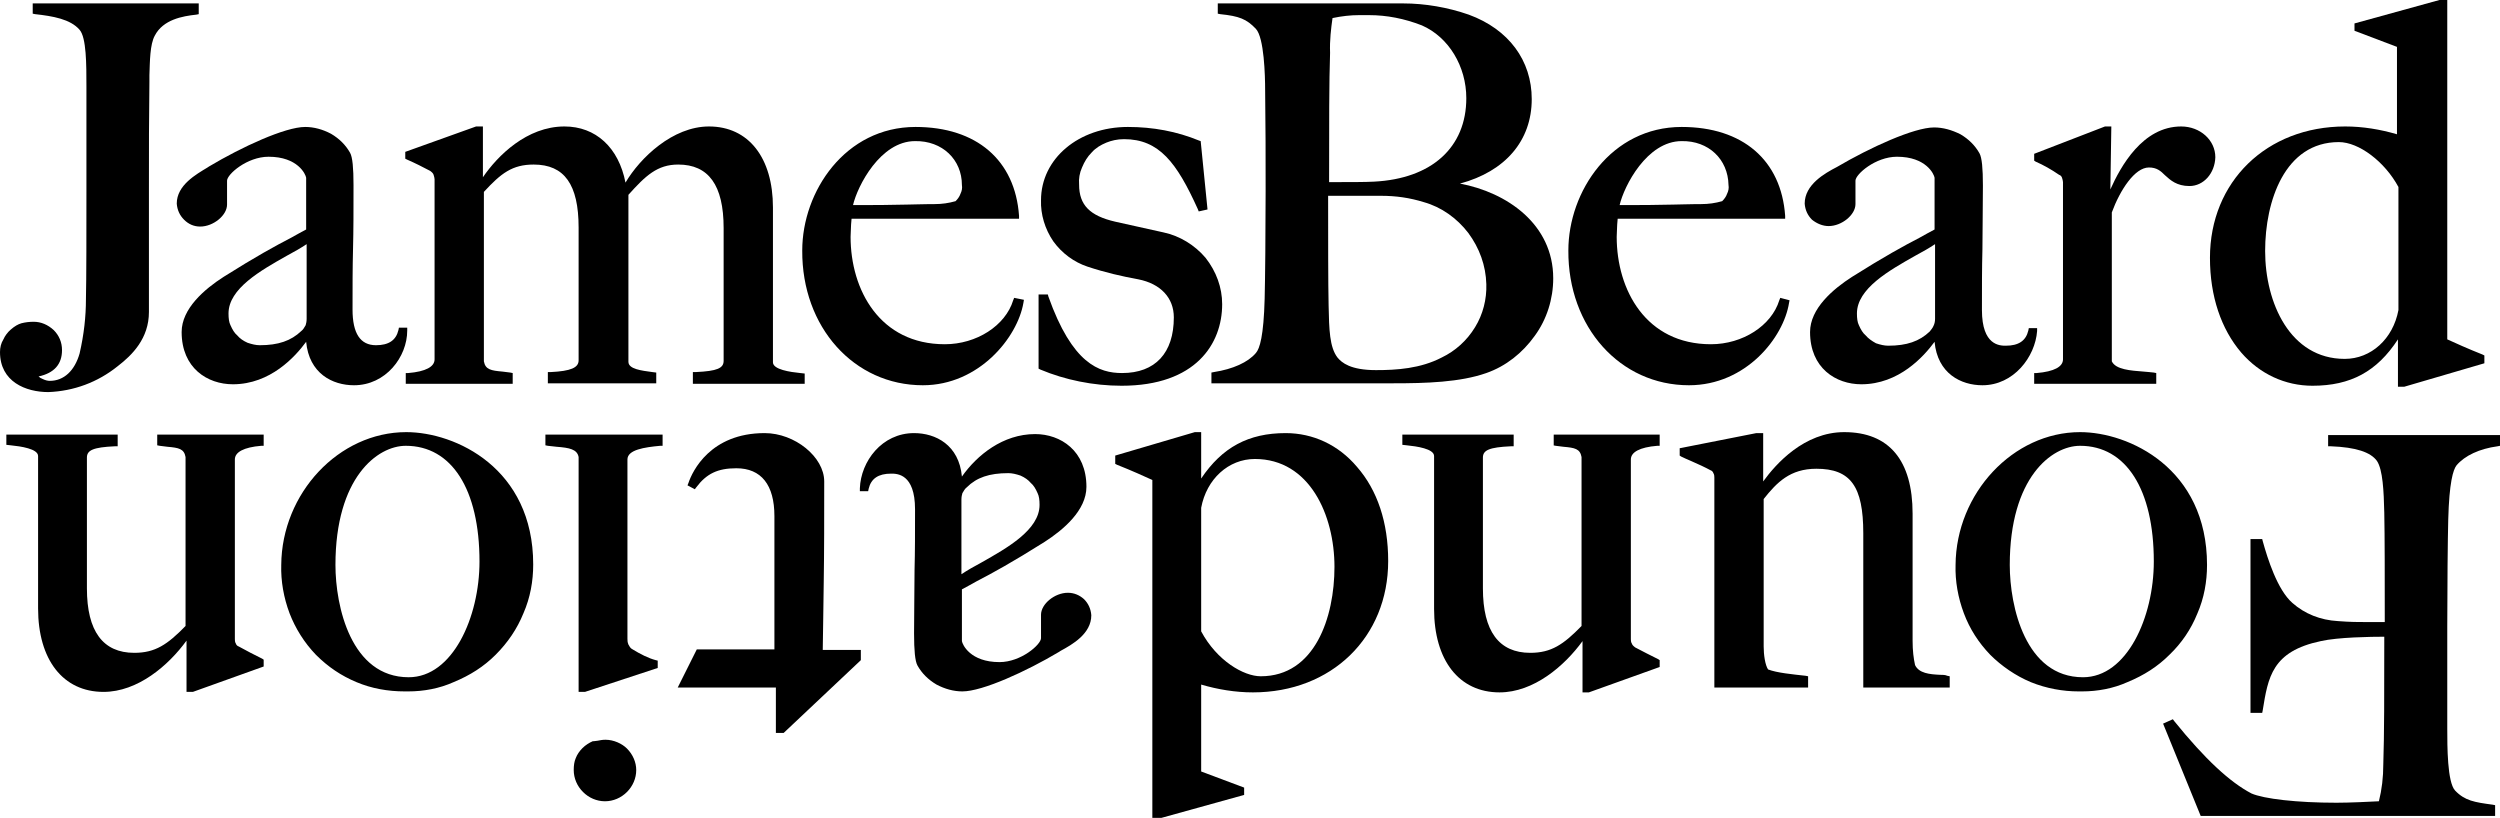
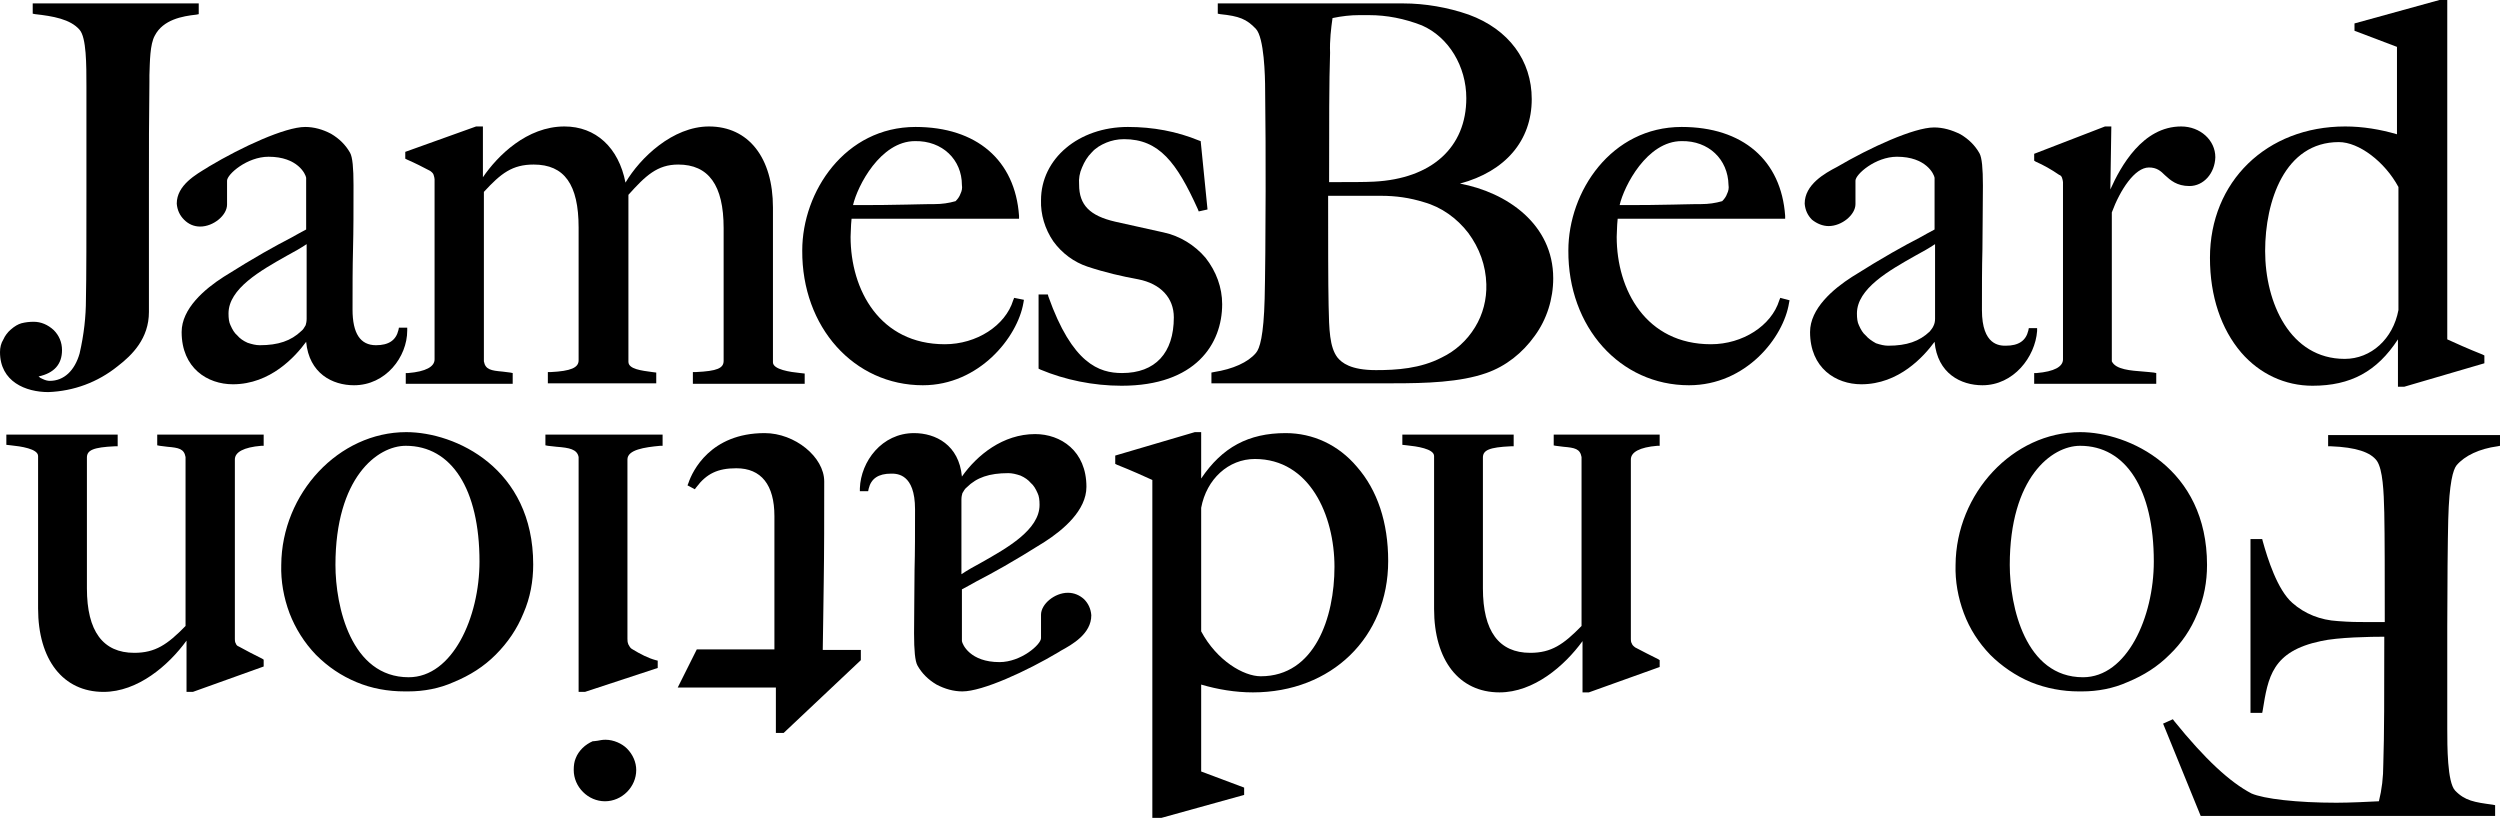
<svg xmlns="http://www.w3.org/2000/svg" version="1.1" x="0px" y="0px" viewBox="0 0 512 167.5" xml:space="preserve">
  <path d="M9.9,80.3L9.9,80.3L9.9,80.3c5.2-0.2,10.1-2,14.2-5.3c3-2.3,6.4-5.7,6.4-11.1v-25c0-8.6,0-14.9,0.1-22.1c0-0.5,0-0.9,0-1.4  c0.1-2.8,0.1-6.3,1.1-8.1C33.4,4,37.4,3.3,40.2,3l0.5-0.1V0.7h-34v2.1l0.5,0.1c3.6,0.4,7.2,1,9.1,3.2c1.4,1.6,1.4,7.1,1.4,11.6  l0,21.6c0,7.6,0,18-0.1,22c0,3.5-0.4,7.2-1.3,11.1c-1,3.5-3.2,5.6-6.1,5.6c-0.4,0-0.9-0.1-1.5-0.4c-0.3-0.1-0.6-0.3-0.8-0.5  c3.2-0.7,4.8-2.5,4.8-5.4c0-1.6-0.6-3-1.7-4.1c-1.2-1.1-2.6-1.7-4.1-1.7c-0.9,0-1.7,0.1-2.5,0.3c-0.7,0.2-1.4,0.6-2.2,1.3  C1.6,68,1,68.8,0.7,69.5C0.2,70.3,0,71.2,0,72.1C0,78.2,5.3,80.3,9.9,80.3z" />
  <path d="M36.2,41.7c0.1,1.3,0.6,2.4,1.5,3.3c0.9,0.9,2,1.4,3.3,1.4c2.7,0,5.5-2.3,5.5-4.5V37c0-1.3,4.1-4.9,8.5-4.9  c6,0,7.6,3.6,7.7,4.3V47c-0.9,0.5-1.9,1-3.1,1.7c-3.1,1.6-7.3,3.9-13.8,8c-3.9,2.5-8.6,6.5-8.6,11.3c0,7.4,5.3,10.7,10.5,10.7  c7.7,0,12.8-5.7,15-8.7c0.6,6.5,5.4,8.9,9.8,8.9c6.5,0,10.9-5.8,10.9-11.2v-0.6h-1.7l-0.1,0.5c-0.5,2.1-2,3.1-4.6,3.1  c-3.2,0-4.8-2.4-4.8-7.3c0-4.8,0-8.5,0.1-12.4c0.1-3.9,0.1-7.9,0.1-13.1c0-3.5-0.2-5.7-0.7-6.6c-0.9-1.6-2.2-2.9-3.9-3.9  c-1.7-0.9-3.5-1.4-5.3-1.4c-4.1,0-13,4.1-19.7,8.1l-0.3,0.2C40.2,35.7,36.2,37.9,36.2,41.7z M48.6,68.7c-0.6-0.5-1-1.2-1.4-2.1  c-0.3-0.6-0.4-1.4-0.4-2.4c0-5.1,6.6-8.8,11.9-11.8c1.5-0.8,2.9-1.6,4.1-2.4v15.3c0,0.5-0.1,1-0.2,1.3c-0.3,0.5-0.5,0.9-0.9,1.2  c-2.1,2-4.7,2.9-8.5,2.9c-0.8,0-1.6-0.2-2.5-0.5C49.8,69.8,49.1,69.3,48.6,68.7z" />
  <path d="M118.5,46.6v27.2c0,1.5-1.6,2.2-5.7,2.4l-0.6,0v2.3h22.2v-2.2l-0.8-0.1c-2.2-0.3-4.9-0.6-4.9-2.1V39.9  c3.5-3.9,5.9-6.2,10.2-6.2c6.2,0,9.3,4.2,9.3,13v27.2c0,1.5-1.3,2.1-5.7,2.3l-0.6,0v2.4h22.9v-2.1l-0.9-0.1c-2-0.2-5.6-0.7-5.6-2.2  V42.5c0-10.2-5-16.6-13.1-16.6c-7.4,0-14.1,6.4-17.1,11.5c-1.4-7.2-6.1-11.5-12.5-11.5c-7.7,0-13.7,6-16.7,10.4V25.9h-1.4  l-14.5,5.2v1.4l0.4,0.2c1.6,0.7,3.2,1.5,4.7,2.3c0.4,0.3,0.6,0.5,0.7,0.8c0.1,0.3,0.2,0.7,0.2,0.9l0,0.1v36.8  c0,1.5-1.8,2.5-5.4,2.8l-0.5,0v2.2H105v-2.2l-0.5-0.1c-0.5-0.1-1.1-0.1-1.6-0.2c-2.3-0.2-3.5-0.4-3.8-2.1V39.3  c3.5-3.8,5.8-5.6,10.2-5.6C115.6,33.7,118.5,37.8,118.5,46.6z" />
  <path d="M189,78.9c11.5,0,19.4-9.8,20.6-16.9l0.1-0.6l-2-0.4l-0.2,0.5c-1.6,5.2-7.5,9-14,9c-13.3,0-19.3-11.1-19.3-22  c0-0.9,0.1-1.7,0.1-2.5c0-0.4,0.1-0.8,0.1-1.2h34.3l0-0.6c-0.8-11.4-8.7-18.2-21.2-18.2c-14.4,0-23.2,13.2-23.2,25.3  C164.2,67,174.9,78.9,189,78.9z M197,37.9c0.1,0.6,0,1.2-0.3,1.8c-0.2,0.6-0.6,1.1-1,1.5c-1.4,0.4-2.8,0.6-4.3,0.6h0  c-0.3,0-0.6,0-0.9,0c-1.8,0-3.4,0.1-4.8,0.1c-3.7,0.1-6.7,0.1-11,0.1c0.9-3.9,5.6-13.1,12.7-13.1C193,28.8,197,32.7,197,37.9z" />
  <path d="M229.7,79c15.2,0,20.6-8.6,20.6-16.7c0-3.4-1.2-6.7-3.4-9.5c-2.2-2.6-5.3-4.5-8.6-5.2l-9.9-2.2c-5.2-1.2-7.4-3.4-7.4-7.6  c-0.1-1.2,0.1-2.4,0.6-3.5c0.5-1.2,1.1-2.2,2-3.1c0.8-0.9,1.8-1.5,3-2c1-0.4,2.2-0.7,3.6-0.7c7.2,0,10.8,4.8,15.1,14.3l0.2,0.5  l1.8-0.4l-1.4-14l-0.3-0.1c-4.6-1.9-9.5-2.8-14.6-2.8c-10.1,0-17.8,6.5-17.8,15c-0.1,2.9,0.8,5.9,2.5,8.4c1.8,2.5,4.3,4.3,7,5.2  c3.6,1.2,7.1,2,10.4,2.6c4.6,0.9,7.3,3.8,7.3,7.8c0,7.3-3.8,11.4-10.6,11.4c-4.7,0-10.2-1.9-15.1-15.7l-0.1-0.4h-1.9v15.2l0.4,0.2  C218.1,77.8,223.9,79,229.7,79z" />
  <path d="M314.3,68.8c2.5-3.4,3.8-7.6,3.8-11.8c0-11.1-9.5-17.6-19.1-19.4c9.3-2.5,14.7-8.8,14.7-17.3c0-7.9-4.7-14.3-12.9-17.3  c-4.3-1.5-9-2.3-13.4-2.3c-0.5,0-1,0-1.5,0h-36.5v2.1l0.5,0.1c3.9,0.4,5.4,1,7.3,3c1.7,1.8,1.9,9.6,1.9,12.6  c0.1,8.5,0.1,12.3,0.1,20.7c0,8-0.1,18.3-0.2,22c-0.2,7.6-1,10.2-1.8,11.1c-1.6,1.9-4.7,3.3-8.6,3.9l-0.5,0.1v2.2h37.3  c6.6,0,13.6-0.2,19-2.1C308.4,75,311.8,72.3,314.3,68.8z M295.3,73.2c-4.4,2.3-9.3,2.6-13.5,2.6c-5.2,0-7-1.5-7.9-2.6  c-1.6-2.1-1.7-5.7-1.8-10.6c-0.1-4.6-0.1-13.7-0.1-22.5l9.8,0c0.3,0,0.7,0,1,0c3.1,0,5.9,0.4,8.8,1.3c3.6,1,6.8,3.3,9.1,6.3  c2.3,3.1,3.6,6.7,3.7,10.5c0.1,3.1-0.7,6.2-2.3,8.8C300.4,69.8,298,71.9,295.3,73.2z M281.4,37.2c-1.8,0.1-4.9,0.1-9.2,0.1V37  c0-11.5,0-20.3,0.2-26.2c-0.1-2.5,0.2-5,0.5-7.1c1.9-0.4,3.7-0.6,5.4-0.6c0.3,0,0.6,0,0.9,0c0.4,0,0.8,0,1.2,0  c3.6,0,7.2,0.7,10.8,2.1c5.5,2.4,9.1,8.4,9.1,14.9C300.3,30.2,293.2,36.6,281.4,37.2z" />
  <path d="M345.9,78.9c11.7,0,19.4-9.8,20.5-16.9l0.1-0.5l-1.9-0.5l-0.2,0.5c-1.6,5.2-7.5,9-14,9c-13.3,0-19.3-11.1-19.3-22  c0-0.9,0.1-1.7,0.1-2.5c0-0.4,0.1-0.8,0.1-1.2h34.3l0-0.6c-0.8-11.4-8.7-18.2-21.2-18.2c-14.4,0-23.2,13.2-23.2,25.3  C321.1,67,331.8,78.9,345.9,78.9z M354,37.9c0.1,0.6,0,1.2-0.3,1.8c-0.2,0.6-0.6,1.1-1,1.5c-1.4,0.4-2.8,0.6-4.3,0.6  c-0.3,0-0.6,0-0.9,0c-1.8,0-3.4,0.1-4.8,0.1c-3.7,0.1-6.7,0.1-11,0.1c0.9-3.9,5.6-13.1,12.7-13.1C349.9,28.8,353.9,32.6,354,37.9z" />
  <path d="M374.5,46.3c2.7,0,5.5-2.3,5.5-4.5V37c0-1.3,4.1-4.9,8.5-4.9c6,0,7.6,3.6,7.7,4.3V47c-0.9,0.5-1.9,1-3.1,1.7  c-3.1,1.6-7.3,3.9-13.8,8c-3.9,2.5-8.6,6.5-8.6,11.3c0,7.4,5.3,10.7,10.5,10.7c7.7,0,12.8-5.7,15-8.7c0.6,6.5,5.4,8.9,9.8,8.9  c6.4,0,10.8-5.8,11.2-11.1l0-0.6h-1.7l-0.1,0.5c-0.5,2.1-2,3.1-4.6,3.1c-1.2,0-4.9,0-4.9-7.3c0-4.8,0-8.5,0.1-12.4  c0-3.9,0.1-7.9,0.1-13.1c0-3.5-0.2-5.7-0.7-6.6c-0.9-1.6-2.2-2.9-3.9-3.9c-1.8-0.9-3.6-1.4-5.4-1.4c-4.1,0-13.1,4.1-19.9,8.1  c-2.5,1.3-6.6,3.6-6.6,7.5c0.1,1.3,0.6,2.4,1.5,3.3C372.1,45.8,373.3,46.3,374.5,46.3z M382.1,68.7c-0.6-0.5-1-1.2-1.4-2.1  c-0.3-0.6-0.4-1.4-0.4-2.4c0-5.1,6.6-8.8,11.9-11.8c1.5-0.8,2.9-1.6,4.1-2.4v15.3c0,0.5-0.1,1-0.3,1.4c-0.2,0.5-0.5,0.8-0.8,1.2  c-2.1,2-4.7,2.9-8.5,2.9c-0.8,0-1.6-0.2-2.5-0.5C383.3,69.8,382.6,69.3,382.1,68.7z" />
  <path d="M421.7,35.8c0.3,0.1,0.5,0.3,0.6,0.6c0.1,0.3,0.2,0.7,0.2,0.9l0,0.1v36.2c0,1.5-1.8,2.5-5.4,2.8l-0.5,0v2.2h25v-2.2  l-0.5-0.1c-0.6-0.1-1.3-0.1-2.1-0.2c-2.6-0.2-5.7-0.4-6.5-2.1V43.5c1.7-4.6,4.7-9.2,7.6-9.2c1.6,0,2.4,0.7,3.3,1.6  c1.1,1,2.4,2.2,5,2.2c2.9,0,5.2-2.6,5.3-5.9c0-3.5-3.1-6.3-7-6.3c-7.9,0-12.4,8.2-14.5,12.9l0.2-12.9h-1.3l-14.5,5.6v1.4l0.3,0.2  C418.5,33.8,420.1,34.7,421.7,35.8z" />
  <path d="M459,72.2c3.8,4.4,9,6.8,14.6,6.8c7.8,0,13.2-2.9,17.5-9.5v9.7h1.3l16.4-4.8v-1.6l-0.4-0.2c-2.8-1.1-5.9-2.5-7.2-3.1V0  h-1.6l-17.4,4.8v1.5l8.7,3.3v17.9c-3.4-1-7-1.6-10.6-1.6c-16.1,0-27.7,11.3-27.7,26.9C452.6,60.7,454.9,67.4,459,72.2z M479,29.1  c4.1,0,9.4,4,12.2,9.2v25.2c-1.1,5.9-5.6,10-11,10c-11.2,0-16.3-11.5-16.3-22.1C463.9,41.2,467.9,29.1,479,29.1z" />
  <path d="M476.8,89.1v2.3l0.6,0c5.1,0.2,8.1,1.2,9.4,3c1.2,1.8,1.4,6.2,1.5,10.6c0.1,4.6,0.1,13.6,0.1,22.4c-0.7,0-3.7,0-3.7,0  c-1.8,0-3.3,0-5.9-0.2c-3.6-0.2-6.8-1.5-9.3-3.7c-3.1-2.7-5.1-9.1-6.1-12.7l-0.1-0.4h-2.4V146h2.4l0.1-0.5  c1.1-6.8,1.9-12.1,11.9-14.2c3.5-0.8,10.3-0.9,13-0.9l0,0.4c0,11.2,0,19.8-0.2,25.7c0,2.7-0.3,5.2-0.9,7.6c-1.9,0.1-6,0.3-8.7,0.3  c-8.1,0-14.9-0.8-17.4-1.9c-4.4-2.3-9.5-7-15.8-14.8l-0.3-0.4l-2,0.9l7.7,18.9H511v-2.2l-0.5-0.1c-3.7-0.5-5.7-0.8-7.7-2.9  c-1.6-1.7-1.6-9.1-1.6-12.7v-20.8c0-8,0.1-18.3,0.2-22c0.2-7.6,1-10.2,1.7-11.1c1.7-2,4.7-3.4,8.4-3.9l0.5-0.1v-2.2H476.8z" />
  <path d="M450,125.7c1.4-3.2,2-6.6,2-10c0-19.8-16-27.2-26-27.2c-13.7,0-25.4,12.5-25.5,27.2c-0.1,3.3,0.5,6.7,1.7,9.9  c1.2,3.2,3,6,5.4,8.5c2.3,2.3,5.2,4.3,8.3,5.6c3.2,1.3,6.6,1.9,9.8,1.9c0,0,0,0,0,0c0.2,0,0.5,0,0.7,0c3.2,0,6.4-0.6,9.3-1.9  c3.4-1.4,6.2-3.2,8.6-5.6C446.8,131.7,448.7,128.9,450,125.7z M426,91.3c9.4,0,15.1,8.9,15.1,23.7c0,11.4-5.5,23.7-14.5,23.7  c-11.8,0-15-14.5-15-23C411.6,97.8,420.2,91.3,426,91.3z" />
-   <path d="M397.3,138.2c-2.1-0.1-4.3-0.3-5.1-2c-0.3-1.4-0.5-2.9-0.5-5v-26c0-10.9-4.8-16.7-14-16.7c-8.2,0-14,6.5-16.6,10.1v-9.9  h-1.4l-15.7,3.1v1.5l0.3,0.2c0.6,0.3,1.3,0.6,2,0.9c1.4,0.6,3.1,1.4,4,1.9c0.3,0.1,0.5,0.3,0.6,0.6c0.2,0.3,0.2,0.7,0.2,0.9l0,0.1  v42.9h19.2v-2.3l-0.5-0.1c-2.7-0.3-5.9-0.6-7.7-1.3c-0.6-0.9-0.9-3-0.9-4.7v-30.2c2.7-3.4,5.4-6.2,10.8-6.2c7,0,9.6,3.6,9.6,13.2  v31.6h17.7v-2.3l-0.5-0.1C398.4,138.2,397.8,138.2,397.3,138.2z" />
  <path d="M318.1,91.2l0.5,0.1c0.5,0.1,1.1,0.1,1.6,0.2c2.3,0.2,3.4,0.4,3.7,2.1v34.6c-3.7,3.8-6.2,5.5-10.5,5.5  c-6.4,0-9.7-4.4-9.7-13.2V93.7c0-1.5,1.3-2.1,5.7-2.3l0.6,0V89h-22.8v2.1l0.9,0.1c2,0.2,5.6,0.7,5.6,2.2v31.3  c0,10.5,5.1,17.1,13.4,17.1c7,0,13.3-5.4,17-10.5v10.5h1.3l14.5-5.2v-1l0-0.4l-0.3-0.2c-1.6-0.8-3.2-1.6-4.7-2.4  c-0.4-0.3-0.6-0.5-0.7-0.8c-0.2-0.3-0.2-0.7-0.2-0.9l0-0.1V94.1c0-1.5,1.8-2.5,5.4-2.8l0.5,0V89h-21.7V91.2z" />
  <path d="M263.3,88.7c-7.6,0-13,2.9-17.3,9.3v-9.5h-1.3l-16.3,4.8V95l0.4,0.2c2.8,1.1,5.9,2.5,7.2,3.1v69.3h1.5l17.3-4.8v-1.5  l-8.8-3.3v-17.8c3.4,1,7,1.6,10.6,1.6c16.1,0,27.7-11.3,27.7-26.9c0-7.9-2.2-14.5-6.4-19.3C274.1,91.1,268.9,88.7,263.3,88.7z   M258.2,138.5c-3.5,0-9-3.2-12.2-9.2V104c1.1-5.9,5.6-10,11-10c11.2,0,16.3,11.5,16.3,22.1C273.3,126.4,269.3,138.5,258.2,138.5z" />
  <path d="M218.7,121.4c-2.7,0-5.5,2.3-5.5,4.5v4.8c0,1.3-4.1,4.9-8.5,4.9c-6,0-7.6-3.6-7.7-4.3v-10.6c0.9-0.5,1.9-1,3.1-1.7  c3.1-1.6,7.3-3.9,13.8-8c3.9-2.5,8.6-6.5,8.6-11.3c0-7.4-5.3-10.8-10.5-10.8c-6.6,0-11.9,4.3-15,8.7c-0.6-6.5-5.4-8.9-9.8-8.9  c-6.6,0-10.9,5.8-11.1,11.3l0,0.6h1.7l0.1-0.5c0.5-2.1,2-3.1,4.6-3.1c1.2,0,4.9,0,4.9,7.3c0,4.8,0,8.7-0.1,12.4  c0,3.9-0.1,7.9-0.1,13c0,3.5,0.2,5.7,0.7,6.6c0.9,1.6,2.2,2.9,3.9,3.9c1.7,0.9,3.5,1.4,5.3,1.4c4.1,0,13.1-4.1,19.8-8.1l0.3-0.2  c2.4-1.3,6.3-3.5,6.3-7.3c-0.1-1.3-0.6-2.4-1.5-3.3C221.1,121.9,220,121.4,218.7,121.4z M211.1,98.9c0.6,0.5,1,1.2,1.4,2.1  c0.3,0.6,0.4,1.4,0.4,2.4c0,5.1-6.6,8.8-11.9,11.8c-1.5,0.8-2.9,1.6-4.1,2.4v-15.3c0-0.5,0.1-1,0.2-1.3c0.3-0.5,0.5-0.9,0.9-1.2  c2-2,4.6-2.9,8.5-2.9c0.8,0,1.6,0.2,2.5,0.5C209.9,97.8,210.6,98.3,211.1,98.9z" />
  <path d="M168.7,119.3c0.1-6.3,0.1-13.4,0.1-20.7c0-5-6-9.9-12.2-9.9c-11.1,0-14.8,7.8-15.6,10.2l-0.2,0.5l1.5,0.8l0.3-0.4  c2.1-2.8,4.4-3.9,8.2-3.9c5.1,0,7.8,3.4,7.8,9.8V133h-15.9l-3.9,7.8h20.1v9.3h1.6l15.8-14.9v-2.1h-7.8  C168.6,129,168.6,124.3,168.7,119.3z" />
  <path d="M124,151.5c-0.6,0-1.1,0.1-1.6,0.2c-0.3,0-0.5,0.1-0.8,0.1l-0.1,0l-0.1,0c-0.7,0.3-1.5,0.8-2.1,1.4  c-0.6,0.6-1.1,1.3-1.4,2.1c-0.3,0.7-0.4,1.5-0.4,2.4c0,1.7,0.7,3.3,1.9,4.5c1.2,1.2,2.8,1.9,4.5,1.9c1.7,0,3.3-0.7,4.5-1.9  c1.2-1.2,1.9-2.8,1.9-4.5c0-1.6-0.7-3.2-1.9-4.4C127.4,152.3,125.7,151.5,124,151.5z" />
  <path d="M111.7,91.2l0.5,0.1c0.6,0.1,1.2,0.1,1.8,0.2c2.6,0.2,4.2,0.5,4.5,2.1v48.1h1.3l14.9-4.9v-1.5l-0.4-0.1  c-1.5-0.4-3.1-1.2-4.9-2.3c-0.3-0.2-0.5-0.5-0.7-0.9c-0.2-0.5-0.2-0.8-0.2-1.2l0-0.1V94.1c0-2,3.5-2.5,6.7-2.8l0.5,0V89h-24V91.2z" />
  <path d="M83.2,88.5c-13.8,0-25.5,12.5-25.6,27.2c-0.1,3.3,0.5,6.7,1.7,9.9c1.2,3.1,3,6,5.4,8.5c2.5,2.5,5.2,4.3,8.3,5.6  c3.1,1.3,6.4,1.9,9.9,1.9c0,0,0,0,0,0c0.2,0,0.5,0,0.7,0c3.2,0,6.4-0.6,9.3-1.9c3.4-1.4,6.2-3.2,8.6-5.6c2.5-2.5,4.4-5.3,5.7-8.5  c1.4-3.2,2-6.6,2-10C109.2,95.9,93.3,88.5,83.2,88.5z M83.1,91.3c9.4,0,15.1,8.9,15.1,23.7c0,11.4-5.5,23.7-14.5,23.7  c-11.8,0-15-14.5-15-23C68.7,97.8,77.3,91.3,83.1,91.3z" />
  <path d="M32.2,91.2l0.5,0.1c0.5,0.1,1.1,0.1,1.6,0.2c2.3,0.2,3.4,0.4,3.7,2.1v34.6c-3.7,3.8-6.2,5.5-10.5,5.5  c-6.4,0-9.7-4.4-9.7-13.2V93.7c0-1.5,1.3-2.1,5.7-2.3l0.6,0V89H1.3v2.1l0.9,0.1c2,0.2,5.6,0.7,5.6,2.2v31.2  c0,10.5,5.1,17.1,13.4,17.1c7,0,13.3-5.4,17-10.5v10.5h1.3l14.5-5.2v-1.4l-0.3-0.2c-1.6-0.8-3.2-1.6-4.8-2.5  c-0.3-0.1-0.5-0.3-0.6-0.6c-0.2-0.3-0.2-0.7-0.2-0.9l0-0.1V94.1c0-1.5,1.8-2.5,5.4-2.8l0.5,0V89H32.2V91.2z" />
</svg>